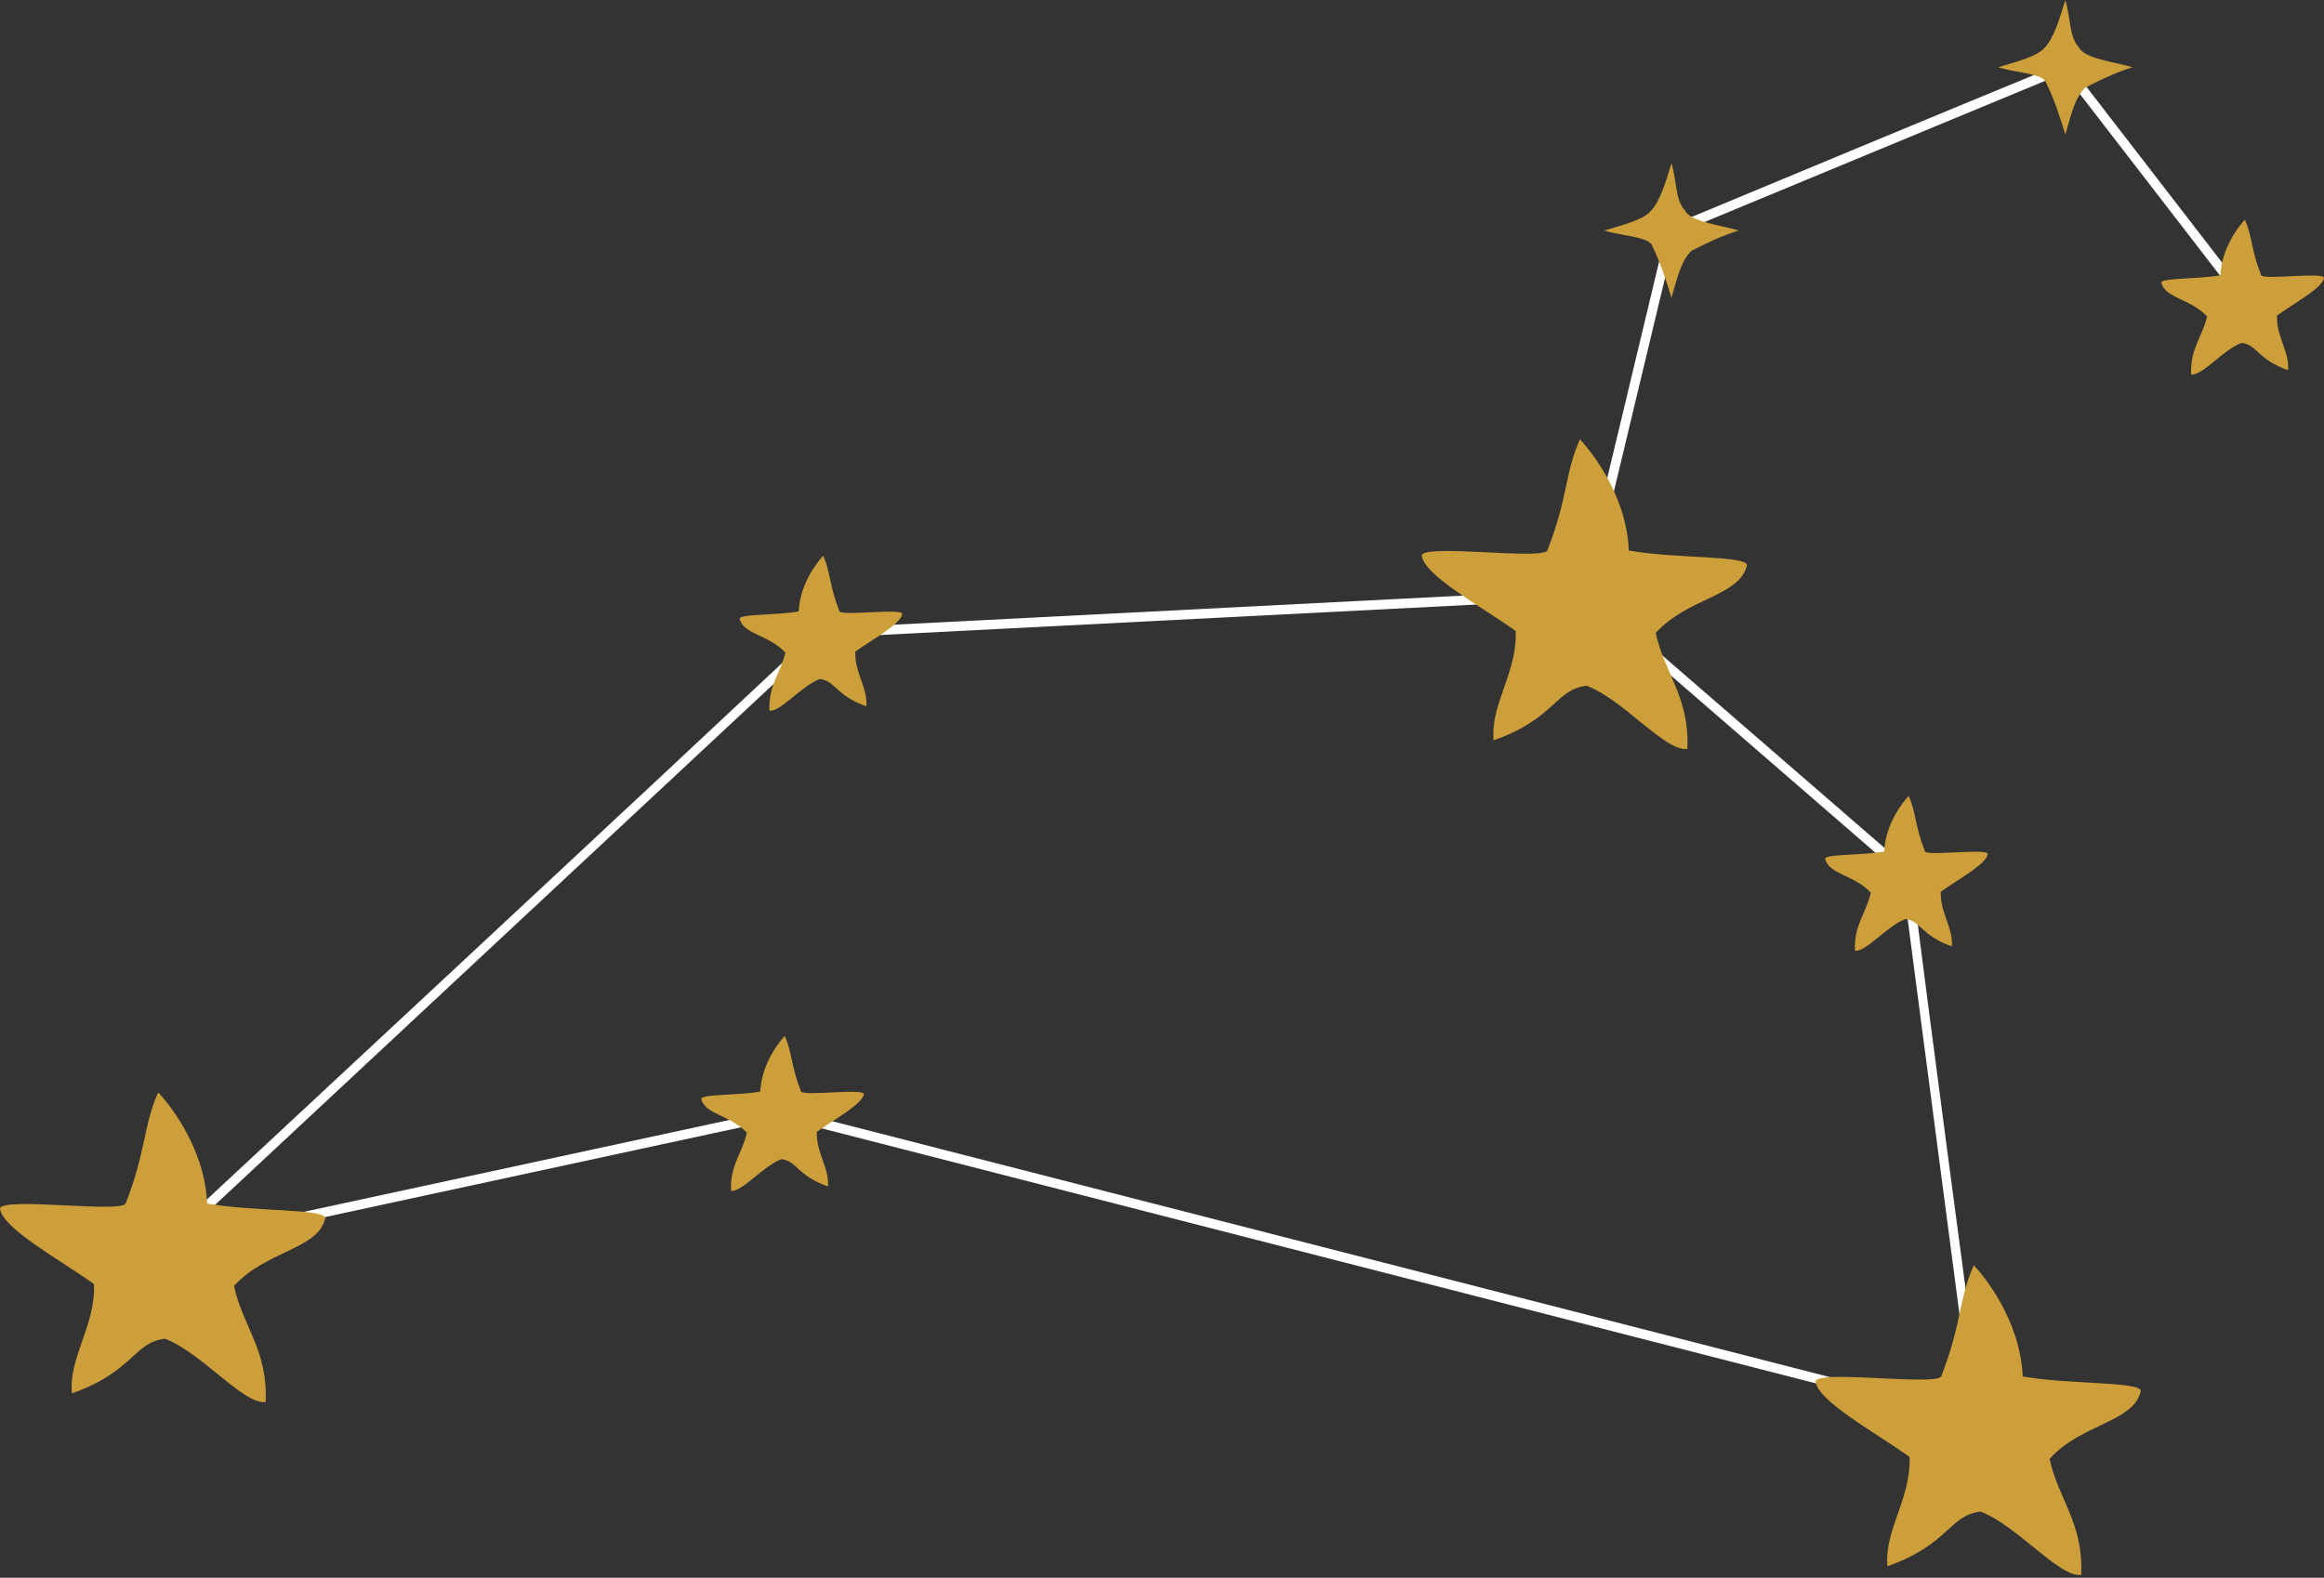
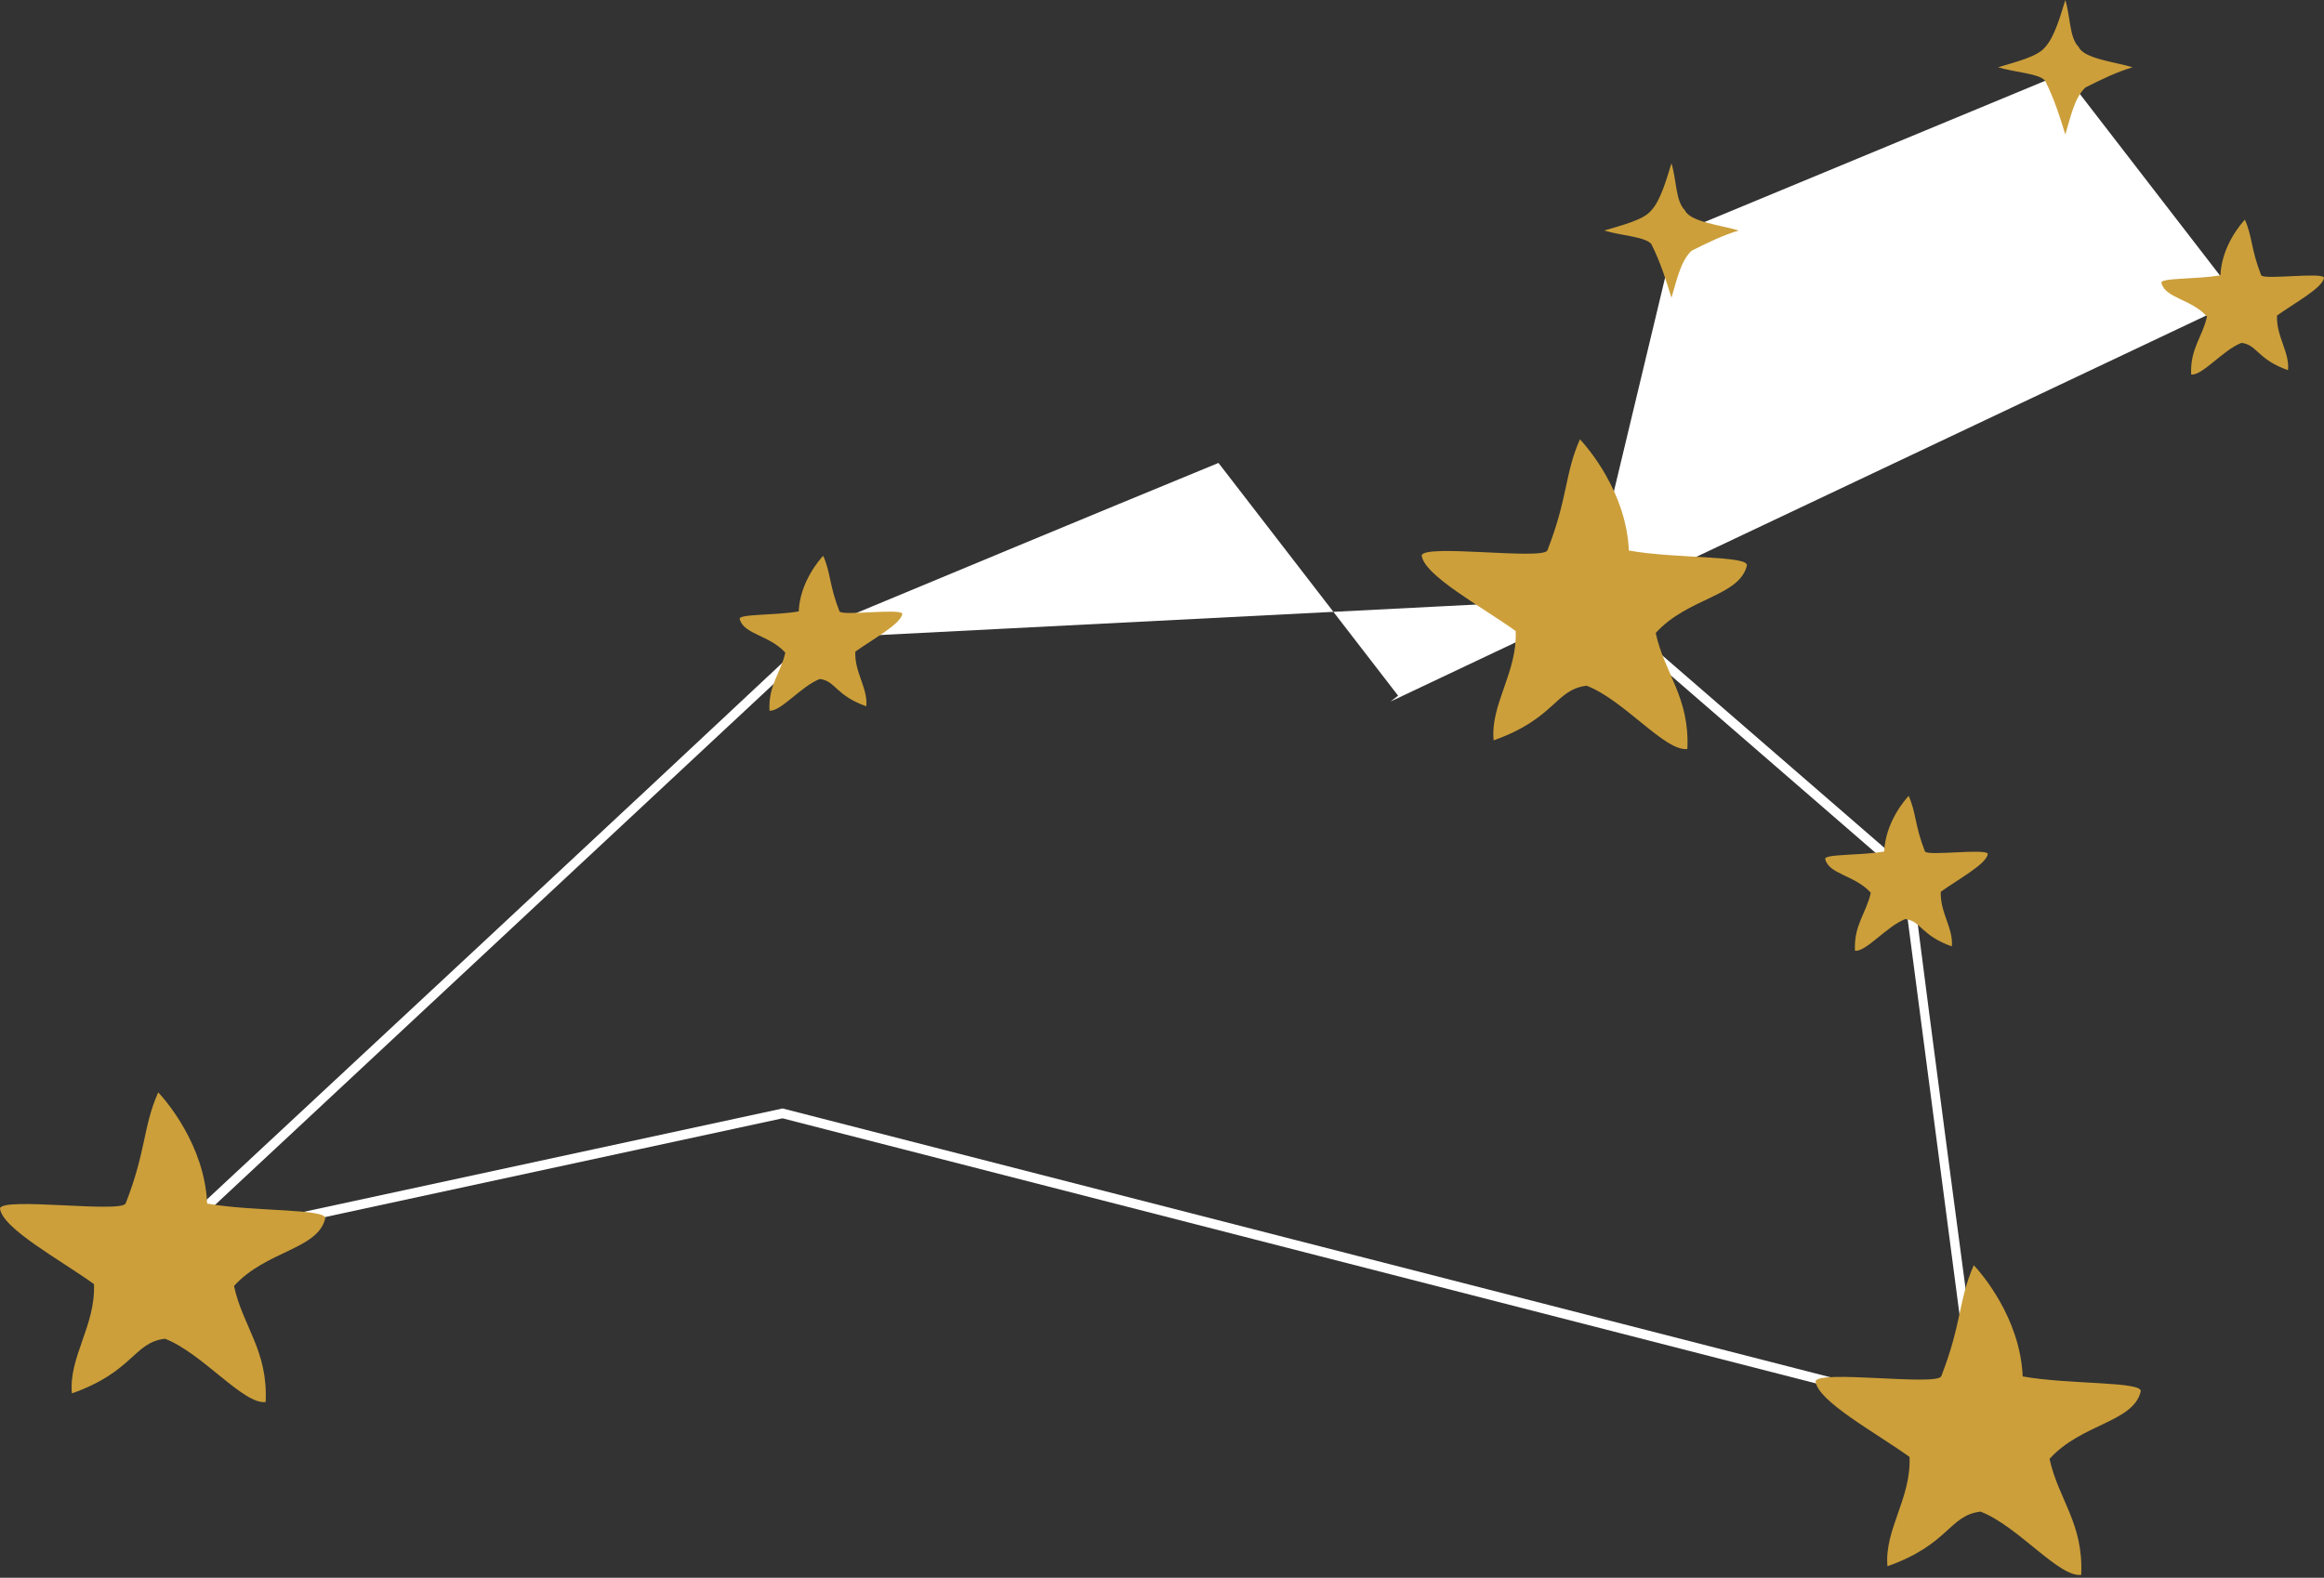
<svg xmlns="http://www.w3.org/2000/svg" clip-rule="evenodd" fill-rule="evenodd" height="965.0" image-rendering="optimizeQuality" preserveAspectRatio="xMidYMid meet" shape-rendering="geometricPrecision" text-rendering="geometricPrecision" version="1.0" viewBox="-0.3 0.2 1421.0 965.0" width="1421.0" zoomAndPan="magnify">
  <rect x="-0.3" y="0.2" width="1421.0" height="965.0" fill="#333333" stroke="none" />
  <g>
    <g id="change1_1">
-       <path d="M1368.67 183.72l-107.09 -138.81 -237.37 98.42 -52.51 219.25 196.48 170.28c14.25,113.26 29.56,226.63 44.55,339.81l-734.57 -188.48 -388.81 83.96c137.07,-127.78 274.47,-255.33 411.13,-383.53l465.62 -23.81 53.12 -221.75c81.36,-33.86 162.77,-67.75 244.26,-101.27l109.82 142.35 -4.63 3.58zm-401.25 182.9l-464.52 23.75 -393.98 367.55 369.31 -79.76 727.55 186.69 -43.13 -329.03 -195.23 -169.2z" fill="#fff" fill-rule="nonzero" />
+       <path d="M1368.67 183.72l-107.09 -138.81 -237.37 98.42 -52.51 219.25 196.48 170.28c14.25,113.26 29.56,226.63 44.55,339.81l-734.57 -188.48 -388.81 83.96c137.07,-127.78 274.47,-255.33 411.13,-383.53c81.36,-33.86 162.77,-67.75 244.26,-101.27l109.82 142.35 -4.63 3.58zm-401.25 182.9l-464.52 23.75 -393.98 367.55 369.31 -79.76 727.55 186.69 -43.13 -329.03 -195.23 -169.2z" fill="#fff" fill-rule="nonzero" />
    </g>
    <g id="change2_1">
      <path d="M96.45 668.3c4.4,4.69 28.36,32.1 29.91,68.02 28.35,5.13 74.43,2.92 72.12,9.38 -4.72,18.76 -36.26,19.52 -55.7,41.05 5.37,24.8 20.85,39.4 19.35,70.96 -13.49,1.75 -38.71,-29.91 -61.57,-38.71 -19.36,2.35 -19.1,20.05 -56.89,33.43 -2.08,-22.18 14.57,-41.47 13.49,-66.85 -20.18,-14.6 -56.26,-34.02 -57.47,-46.33 1.8,-7.04 73.3,2.94 76.82,-2.93 12.69,-32.4 10.56,-46.91 19.94,-68.02z" fill="#CC9F3A" />
    </g>
    <g id="change2_2">
      <path d="M965.75 268.89c4.4,4.7 28.36,32.1 29.91,68.03 28.35,5.12 74.43,2.92 72.12,9.38 -4.72,18.75 -36.26,19.52 -55.7,41.05 5.37,24.8 20.85,39.39 19.35,70.95 -13.49,1.76 -38.7,-29.91 -61.58,-38.7 -19.35,2.34 -19.09,20.04 -56.88,33.42 -2.08,-22.17 14.57,-41.46 13.49,-66.85 -20.17,-14.6 -56.26,-34.02 -57.47,-46.32 1.8,-7.05 73.31,2.93 76.82,-2.93 12.69,-32.41 10.56,-46.91 19.94,-68.03z" fill="#CC9F3A" />
    </g>
    <g id="change2_3">
      <path d="M1206.57 774.02c4.39,4.7 28.35,32.1 29.9,68.03 28.36,5.12 74.44,2.92 72.13,9.38 -4.73,18.76 -36.26,19.52 -55.71,41.05 5.38,24.79 20.85,39.39 19.35,70.95 -13.48,1.76 -38.7,-29.91 -61.57,-38.7 -19.35,2.35 -19.09,20.04 -56.88,33.42 -2.09,-22.17 14.56,-41.46 13.49,-66.85 -20.18,-14.6 -56.26,-34.01 -57.47,-46.32 1.8,-7.05 73.3,2.93 76.82,-2.93 12.69,-32.41 10.56,-46.92 19.94,-68.03z" fill="#CC9F3A" />
    </g>
    <g id="change2_4">
      <path d="M503.03 340.13c-2.2,2.35 -14.18,16.05 -14.96,34.01 -14.17,2.57 -37.21,1.46 -36.06,4.7 2.37,9.37 18.13,9.75 27.86,20.52 -2.69,12.4 -10.43,19.69 -9.68,35.47 6.74,0.88 19.35,-14.95 30.79,-19.35 9.67,1.18 9.54,10.02 28.43,16.71 1.05,-11.08 -7.28,-20.73 -6.74,-33.42 10.09,-7.3 28.13,-17.01 28.73,-23.16 -0.89,-3.52 -36.64,1.47 -38.4,-1.47 -6.35,-16.2 -5.28,-23.45 -9.97,-34.01z" fill="#CC9F3A" />
    </g>
    <g id="change2_5">
-       <path d="M479.53 633.81c-2.2,2.35 -14.18,16.05 -14.95,34.01 -14.18,2.57 -37.22,1.46 -36.06,4.69 2.36,9.38 18.12,9.76 27.85,20.53 -2.69,12.4 -10.43,19.69 -9.68,35.47 6.75,0.88 19.35,-14.95 30.79,-19.35 9.67,1.18 9.54,10.02 28.44,16.71 1.04,-11.08 -7.28,-20.73 -6.75,-33.42 10.09,-7.3 28.13,-17.01 28.74,-23.16 -0.9,-3.52 -36.65,1.46 -38.41,-1.47 -6.35,-16.2 -5.28,-23.45 -9.97,-34.01z" fill="#CC9F3A" />
-     </g>
+       </g>
    <g id="change2_6">
      <path d="M1166.75 486.98c-2.2,2.34 -14.18,16.05 -14.96,34.01 -14.17,2.56 -37.21,1.46 -36.06,4.69 2.36,9.38 18.13,9.76 27.85,20.52 -2.68,12.4 -10.42,19.7 -9.67,35.48 6.74,0.88 19.35,-14.96 30.78,-19.35 9.68,1.17 9.55,10.02 28.44,16.71 1.05,-11.09 -7.28,-20.73 -6.74,-33.43 10.09,-7.29 28.13,-17 28.73,-23.16 -0.9,-3.52 -36.65,1.47 -38.41,-1.46 -6.34,-16.2 -5.27,-23.46 -9.96,-34.01z" fill="#CC9F3A" />
    </g>
    <g id="change2_7">
      <path d="M1372.32 134.56c-2.2,2.34 -14.18,16.05 -14.95,34.01 -14.18,2.56 -37.22,1.46 -36.06,4.69 2.36,9.38 18.12,9.76 27.85,20.52 -2.69,12.4 -10.43,19.7 -9.68,35.48 6.75,0.88 19.35,-14.95 30.79,-19.35 9.67,1.17 9.54,10.02 28.44,16.71 1.04,-11.09 -7.28,-20.73 -6.75,-33.42 10.09,-7.3 28.13,-17.01 28.74,-23.16 -0.9,-3.53 -36.65,1.46 -38.41,-1.47 -6.35,-16.2 -5.28,-23.46 -9.97,-34.01z" fill="#CC9F3A" />
    </g>
    <g id="change2_8">
      <path d="M1262.53 0.23c3.22,10.49 2.39,22.85 8.22,28.78 3.24,7.1 22.41,9.11 32.89,12.33 -10.48,3.22 -18.57,7.24 -28.77,12.34 -6.81,6.24 -9.12,18.3 -12.34,28.78 -3.22,-10.48 -6.66,-21.55 -12.33,-32.89 -3.97,-4.54 -18.3,-5.01 -28.78,-8.23 10.48,-3.22 24.12,-6.36 28.78,-12.33 5.54,-5.93 9.11,-18.29 12.33,-28.78z" fill="#CC9F3A" />
    </g>
    <g id="change2_9">
      <path d="M1021.71 100.08c3.22,10.49 2.39,22.85 8.23,28.78 3.24,7.1 22.4,9.11 32.89,12.33 -10.49,3.22 -18.57,7.24 -28.78,12.34 -6.8,6.24 -9.12,18.29 -12.34,28.78 -3.22,-10.49 -6.66,-21.55 -12.33,-32.89 -3.97,-4.54 -18.3,-5.01 -28.78,-8.23 10.48,-3.22 24.12,-6.36 28.78,-12.33 5.55,-5.93 9.11,-18.29 12.33,-28.78z" fill="#CC9F3A" />
    </g>
  </g>
</svg>